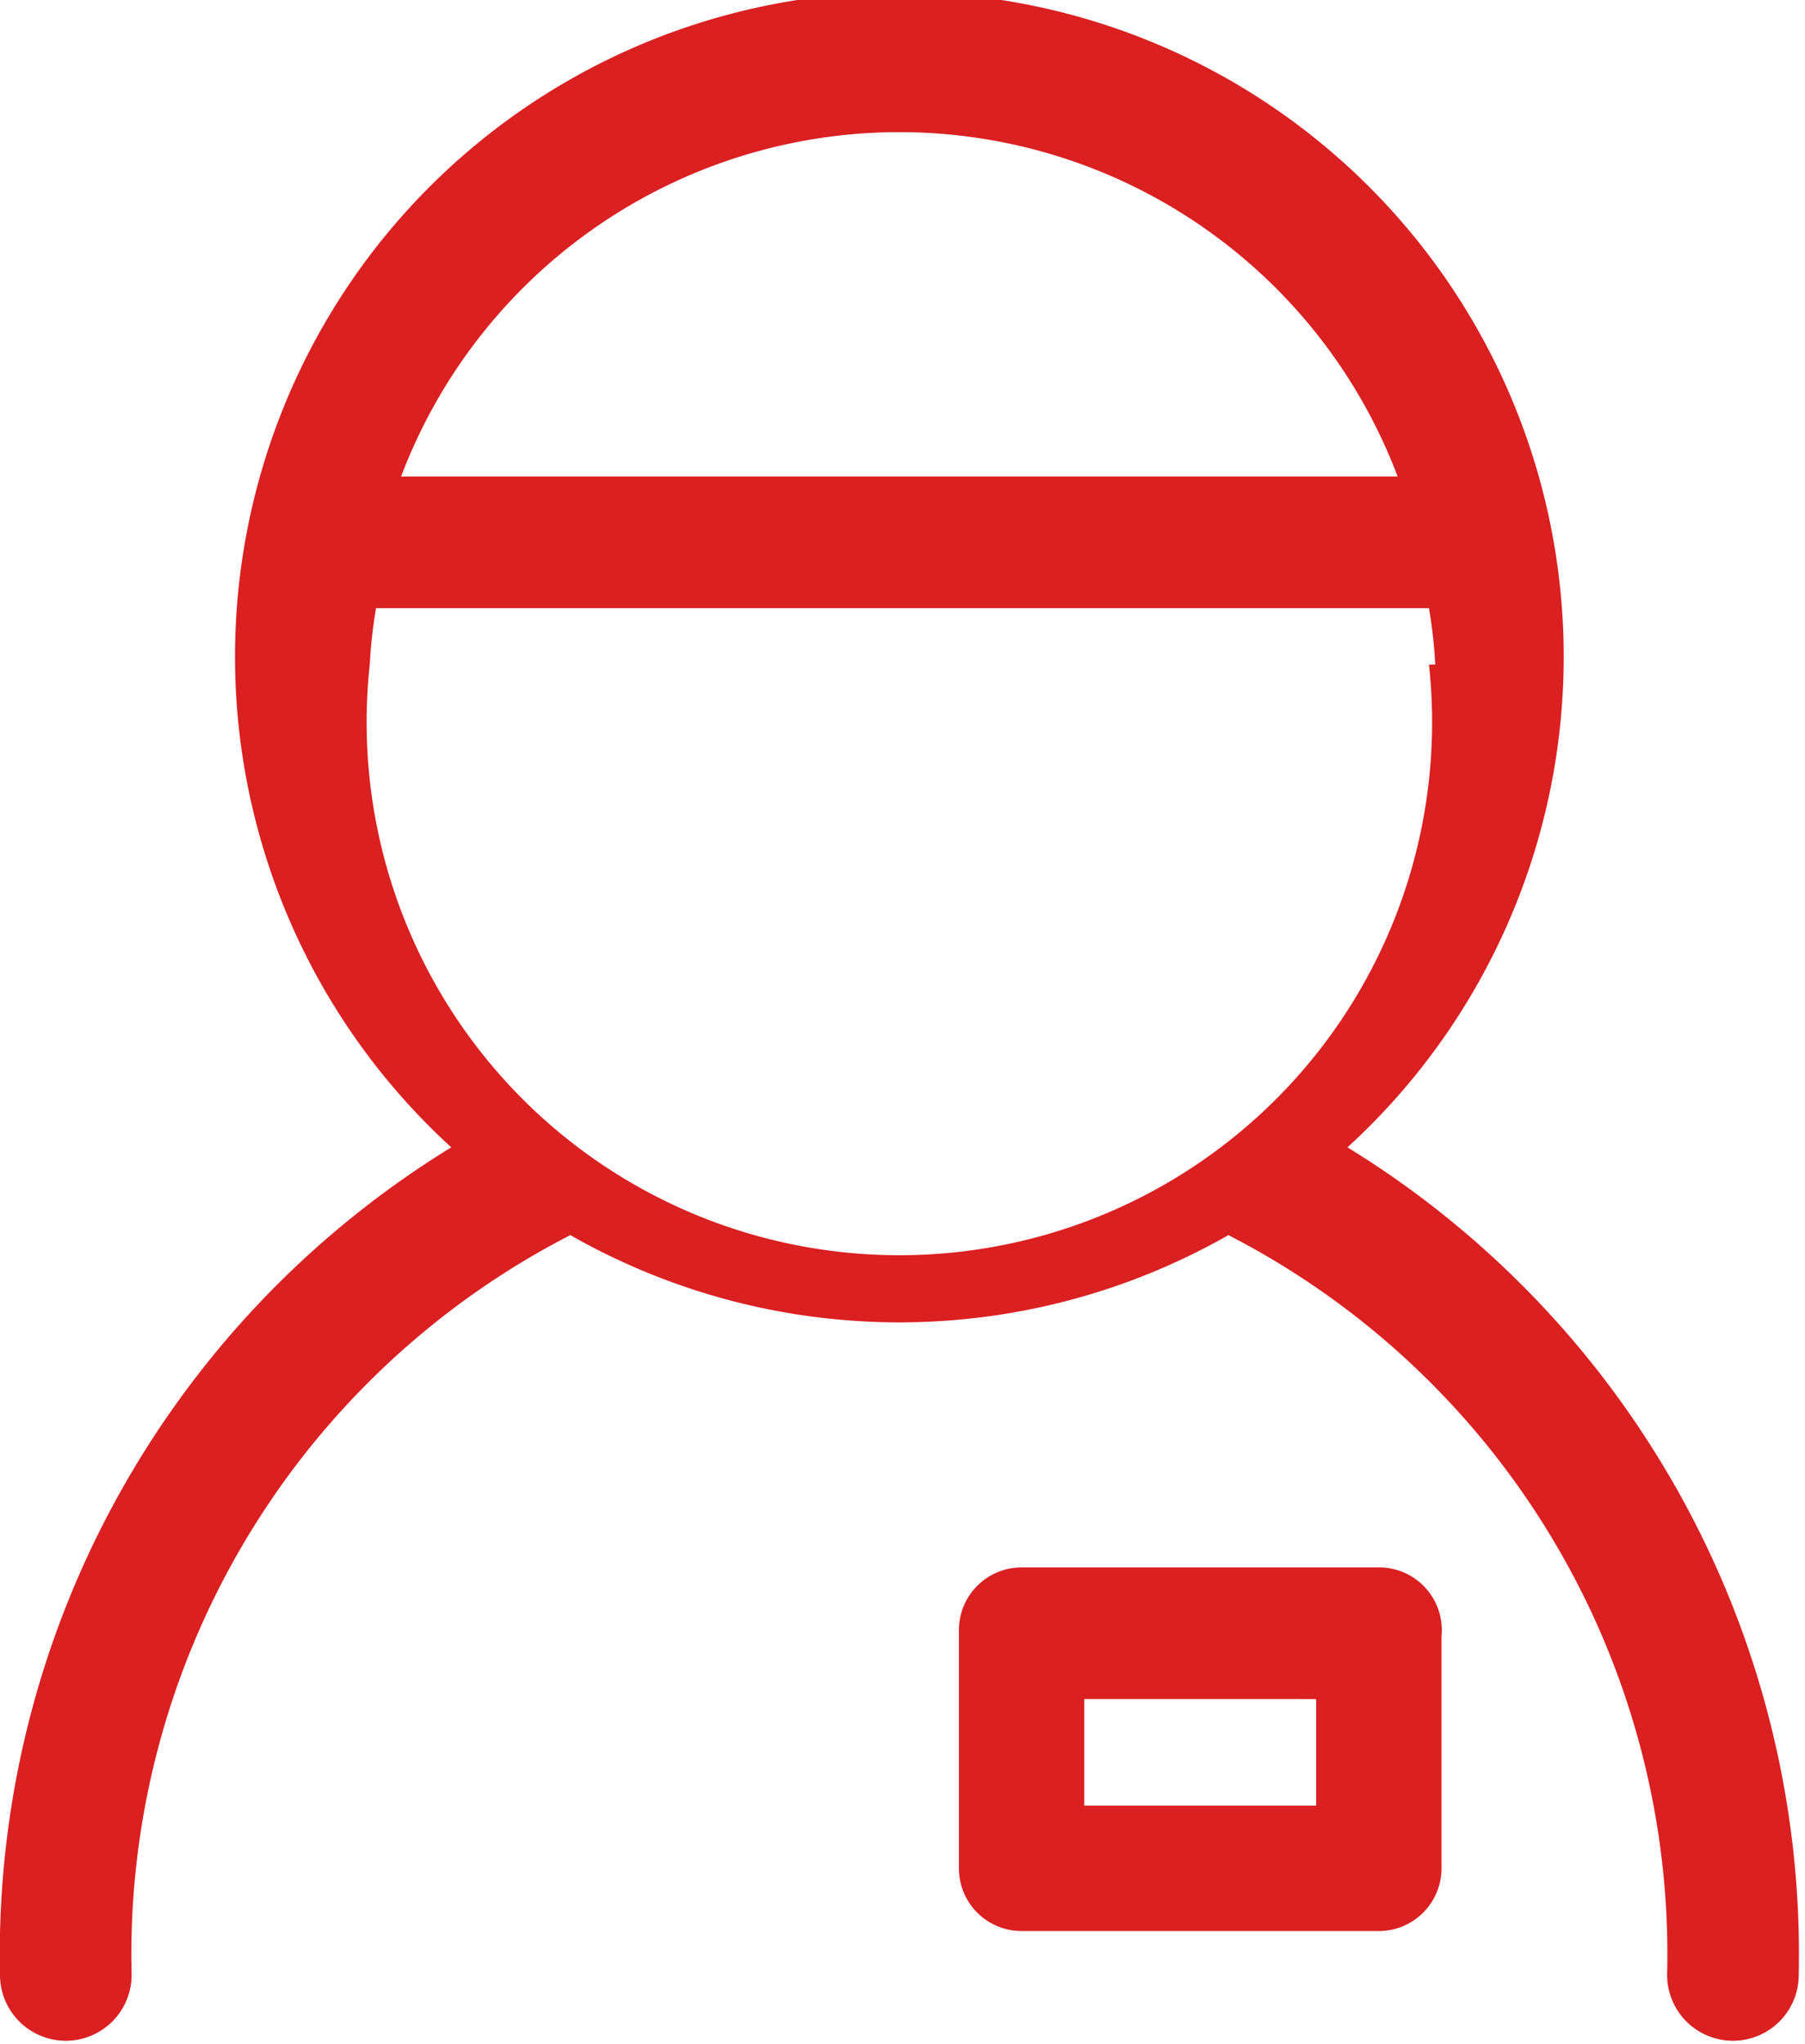
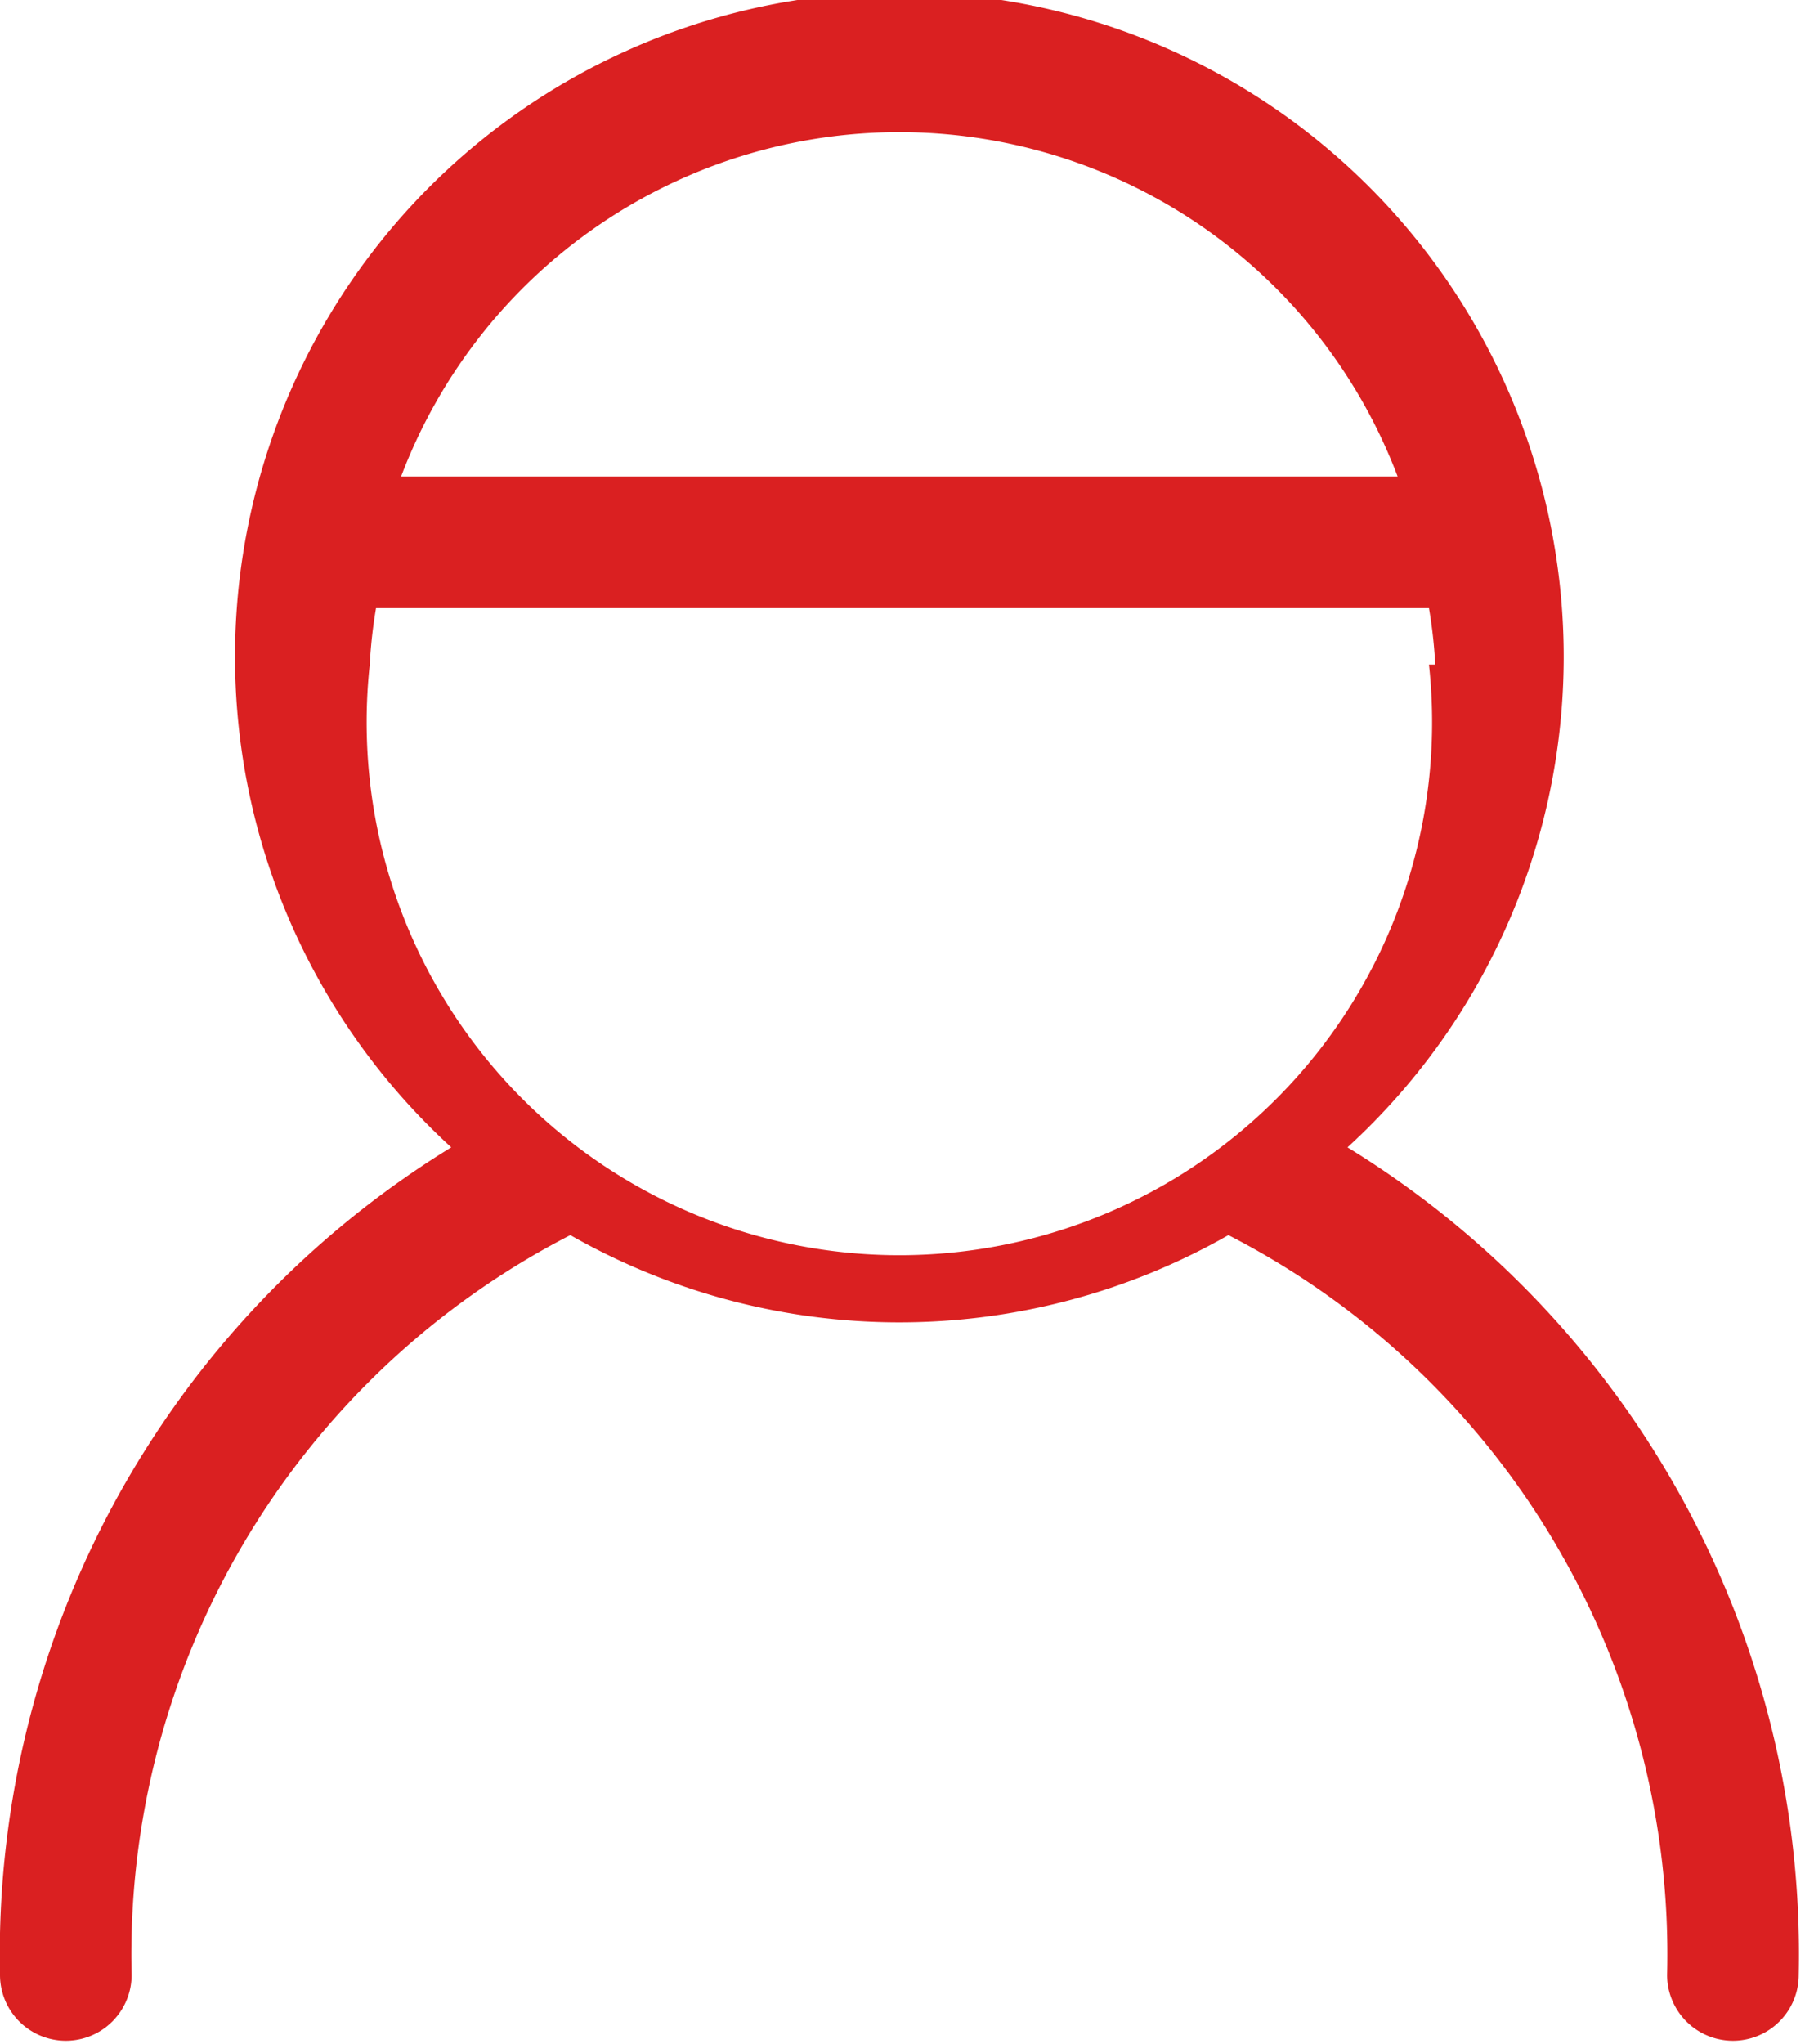
<svg xmlns="http://www.w3.org/2000/svg" width="28.8" height="32.6" viewBox="0 0 28.8 32.6">
  <defs>
    <style>
      .cls-1 {
        fill: #da2021;
      }
    </style>
  </defs>
  <title>wellbeing</title>
  <g id="Layer_2" data-name="Layer 2">
    <g id="Layer_1-2" data-name="Layer 1">
      <g>
        <path class="cls-1" d="M21.5,18.3a10.6,10.6,0,1,0-14.3,0A15.1,15.1,0,0,0,0,31.5a1,1,0,1,0,2.1,0,12.9,12.9,0,0,1,7-11.8,10.6,10.6,0,0,0,10.5,0,12.9,12.9,0,0,1,7,11.8,1,1,0,1,0,2.1,0A15.1,15.1,0,0,0,21.5,18.3ZM6.4,7.6a8.5,8.5,0,0,1,15.9,0Zm16.4,3a8.5,8.5,0,1,1-16.9,0A7.6,7.6,0,0,1,6,9.7H22.8A7.6,7.6,0,0,1,22.9,10.6Z" />
-         <path class="cls-1" d="M22,25H16.3a1,1,0,0,0-1,1v3.8a1,1,0,0,0,1,1H22a1,1,0,0,0,1-1V26.1A1,1,0,0,0,22,25Zm-1,2.1v1.7H17.3V27.1Z" />
      </g>
    </g>
  </g>
</svg>